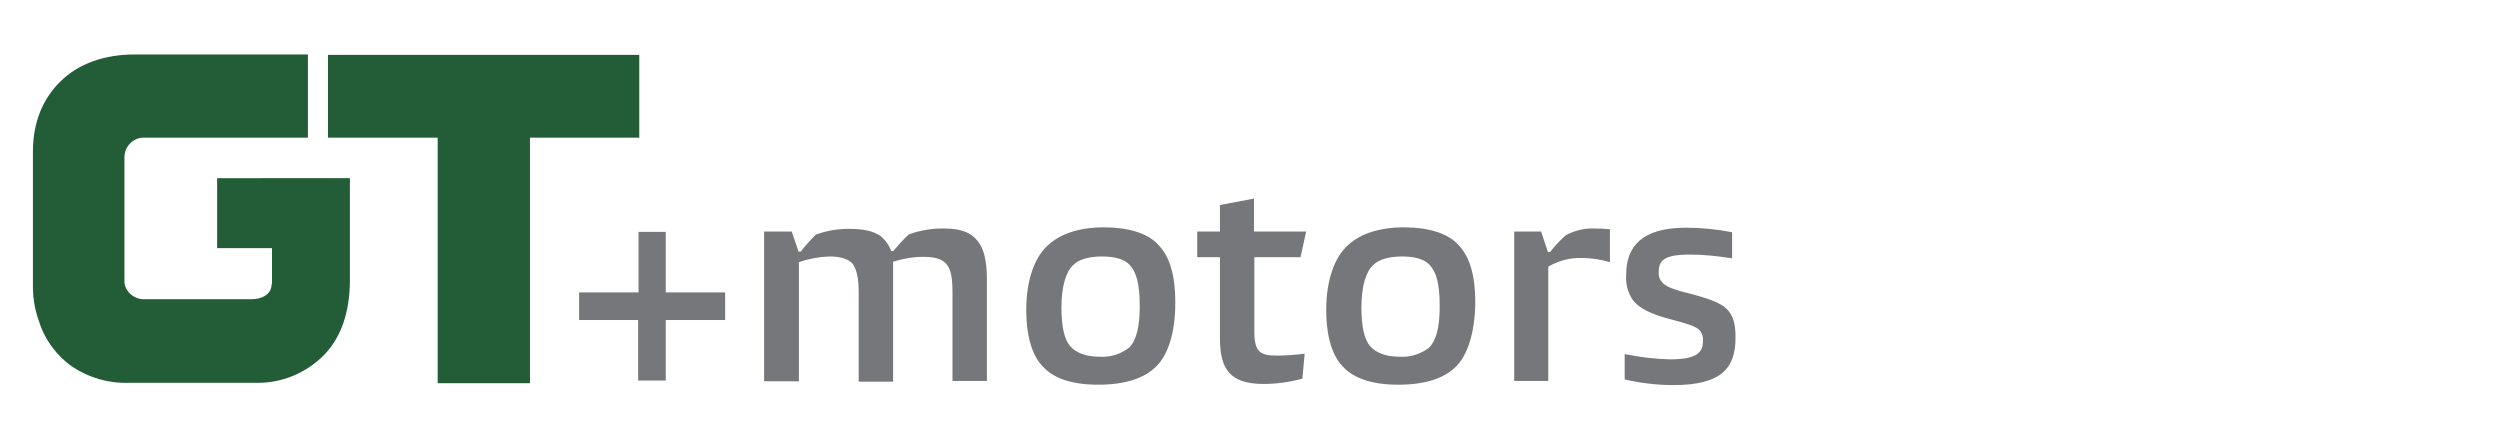
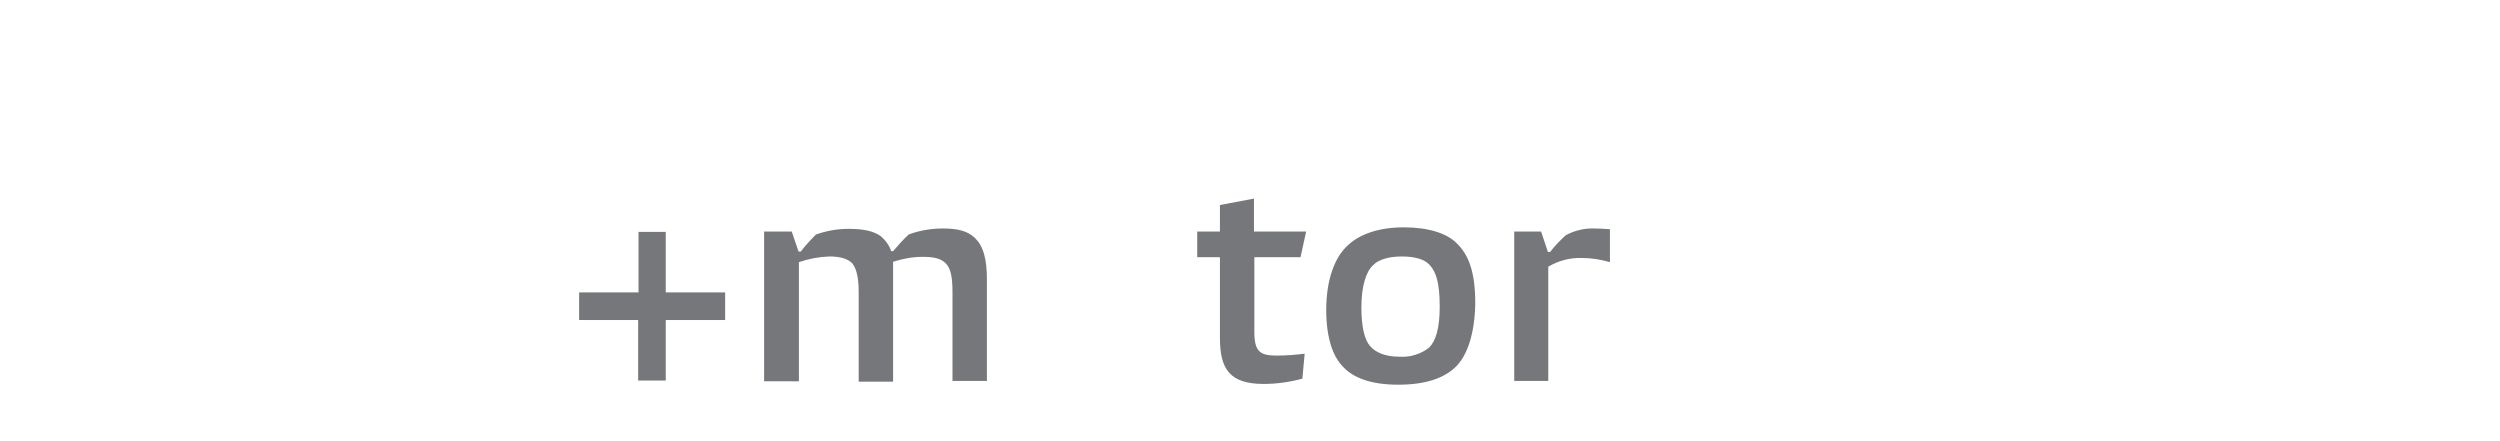
<svg xmlns="http://www.w3.org/2000/svg" version="1.1" id="Layer_1" x="0px" y="0px" viewBox="0 0 660.9 116.5" style="enable-background:new 0 0 660.9 116.5;" xml:space="preserve">
  <style type="text/css">
	.st0{fill:#FFFFFF;}
	.st1{fill:#76777A;}
	.st2{fill:#225D38;}
</style>
-   <rect y="0" class="st0" width="660.9" height="116.5" />
  <g>
    <path class="st1" d="M153.2,77.3h15.6v-16h7.2v16h15.7v7.3H176v16h-7.3v-16h-15.6V77.3z" />
    <path class="st1" d="M251.8,100.8V77.2c0-4.1-0.5-6.3-1.8-7.6c-1.3-1.3-3.2-1.7-6.1-1.7c-2.6,0-5.3,0.5-7.8,1.3v31.7h-9.1V77.2   c0-3.9-0.6-6.2-1.7-7.6c-1.1-1.1-3-1.8-6-1.8c-2.8,0.1-5.5,0.6-8.1,1.5v31.5H202V61.2h7.3l1.8,5.3h0.6c1.2-1.6,2.6-3.1,4-4.5   c2.8-1,5.7-1.5,8.6-1.5c4.1,0,6.6,0.6,8.5,1.9c1.3,1.1,2.3,2.5,2.8,4h0.5c1.3-1.5,2.6-3,4.1-4.4c2.9-1.1,6-1.6,9.1-1.6   c4,0,6.4,0.7,8.2,2.3c2.6,2.3,3.4,6.1,3.4,11.2v26.8H251.8z" />
-     <path class="st1" d="M305.3,97.2c-3,2.8-7.8,4.5-15,4.5s-11.9-1.8-14.6-4.8c-2.5-2.5-4.4-7.3-4.4-15c0-8,2.3-14.2,6-17.3   c3-2.7,7.9-4.5,14.5-4.5s11.4,1.6,14,4.2c3.1,3,4.9,7.5,4.9,15.8C310.7,87.9,308.8,94.1,305.3,97.2z M298.5,91.9   c1.8-1.8,2.8-5.2,2.8-10.8c0-6.5-1-9.2-2.6-11c-1.4-1.6-4-2.3-7.4-2.3c-3.5,0-6.2,0.8-7.6,2.3c-1.8,1.6-3.1,5.4-3.1,11.2   c0,5,0.8,8.5,2.3,10.2c1.5,1.7,4,2.8,7.8,2.8C293.6,94.5,296.3,93.6,298.5,91.9L298.5,91.9z" />
    <path class="st1" d="M343.8,68h-12.2v19.7c0,5.4,1.6,6.3,6,6.3c2.5,0,4.9-0.2,7.3-0.5l-0.6,6.6c-3.3,0.9-6.8,1.4-10.2,1.4   c-9,0-11.6-3.9-11.6-12.2V68h-6v-6.8h6v-7l9-1.7v8.7h13.8L343.8,68z" />
    <path class="st1" d="M384.6,97.2c-3,2.8-7.8,4.5-15,4.5c-7.1,0-11.9-1.8-14.6-4.8c-2.5-2.5-4.4-7.3-4.4-15c0-8,2.3-14.2,6-17.3   c3-2.7,7.9-4.5,14.5-4.5s11.4,1.6,14,4.2c3.1,3,4.9,7.5,4.9,15.8C389.9,87.9,388,94.1,384.6,97.2z M377.8,91.9   c1.8-1.8,2.8-5.2,2.8-10.8c0-6.5-1-9.2-2.6-11c-1.4-1.6-4-2.3-7.4-2.3s-6.2,0.8-7.6,2.3c-1.8,1.6-3.1,5.4-3.1,11.2   c0,5,0.8,8.5,2.3,10.2c1.5,1.7,4,2.8,7.8,2.8C372.8,94.5,375.6,93.6,377.8,91.9L377.8,91.9z" />
    <path class="st1" d="M407.4,61.2l1.8,5.4h0.6c1.2-1.6,2.6-3,4.1-4.4c2.4-1.3,5-1.9,7.7-1.8c1.3,0,2.6,0.1,4,0.2v8.7   c-2.4-0.7-4.9-1.1-7.4-1.1c-3.1-0.1-6.2,0.7-8.9,2.3v30.2h-9V61.2H407.4z" />
-     <path class="st1" d="M442.4,101.8c-4.3,0-8.6-0.5-12.9-1.5v-6.7c3.9,0.8,7.9,1.3,11.9,1.4c7.2,0,8.8-1.8,8.8-4.9   c0.1-1-0.2-1.9-0.8-2.7c-1.1-1.2-3.4-1.8-7.4-2.9c-5.5-1.4-8.8-3-10.5-5.4c-1.2-1.9-1.8-4.2-1.6-6.5c0-7.3,4-12.4,15.8-12.4   c4.1,0,8.2,0.4,12.2,1.2v6.9c-3.7-0.6-7.4-1-11.2-1c-6.9,0-8.2,1.6-8.2,4.7c-0.1,0.9,0.2,1.8,0.8,2.5c0.8,1.1,2.8,2,7,3   c4.9,1.3,8.4,2.4,10.2,4.2c1.6,1.6,2.3,3.7,2.3,7.4C458.9,97.6,454.7,101.8,442.4,101.8z" />
-     <path class="st2" d="M115.6,36.4H86.7V14.5H169v21.9h-28.9v64.9h-24.4V36.4z" />
-     <path class="st2" d="M71.8,75.1c0,2.8-2.7,4-5.3,4H38c-2.5,0-4.7-1.8-5.1-4.3V41.6c0-2.7,2-4.9,4.6-5.2h43.9v-22H35.6   c-8,0-14.8,2.4-19.6,7.1s-7.3,11-7.3,18.6v35.6c0,3.1,0.5,6.2,1.6,9.2c1.5,4.9,4.7,9.2,8.9,12.1c4.4,2.9,9.6,4.4,14.9,4.2h33.4   c6.9,0.2,13.6-2.6,18.4-7.6c4.5-4.8,6.6-11.5,6.6-19.6c0-0.6,0-5.2,0-5.9V54.6v-7.5H57.4v18.5h14.5V75.1z" />
  </g>
</svg>